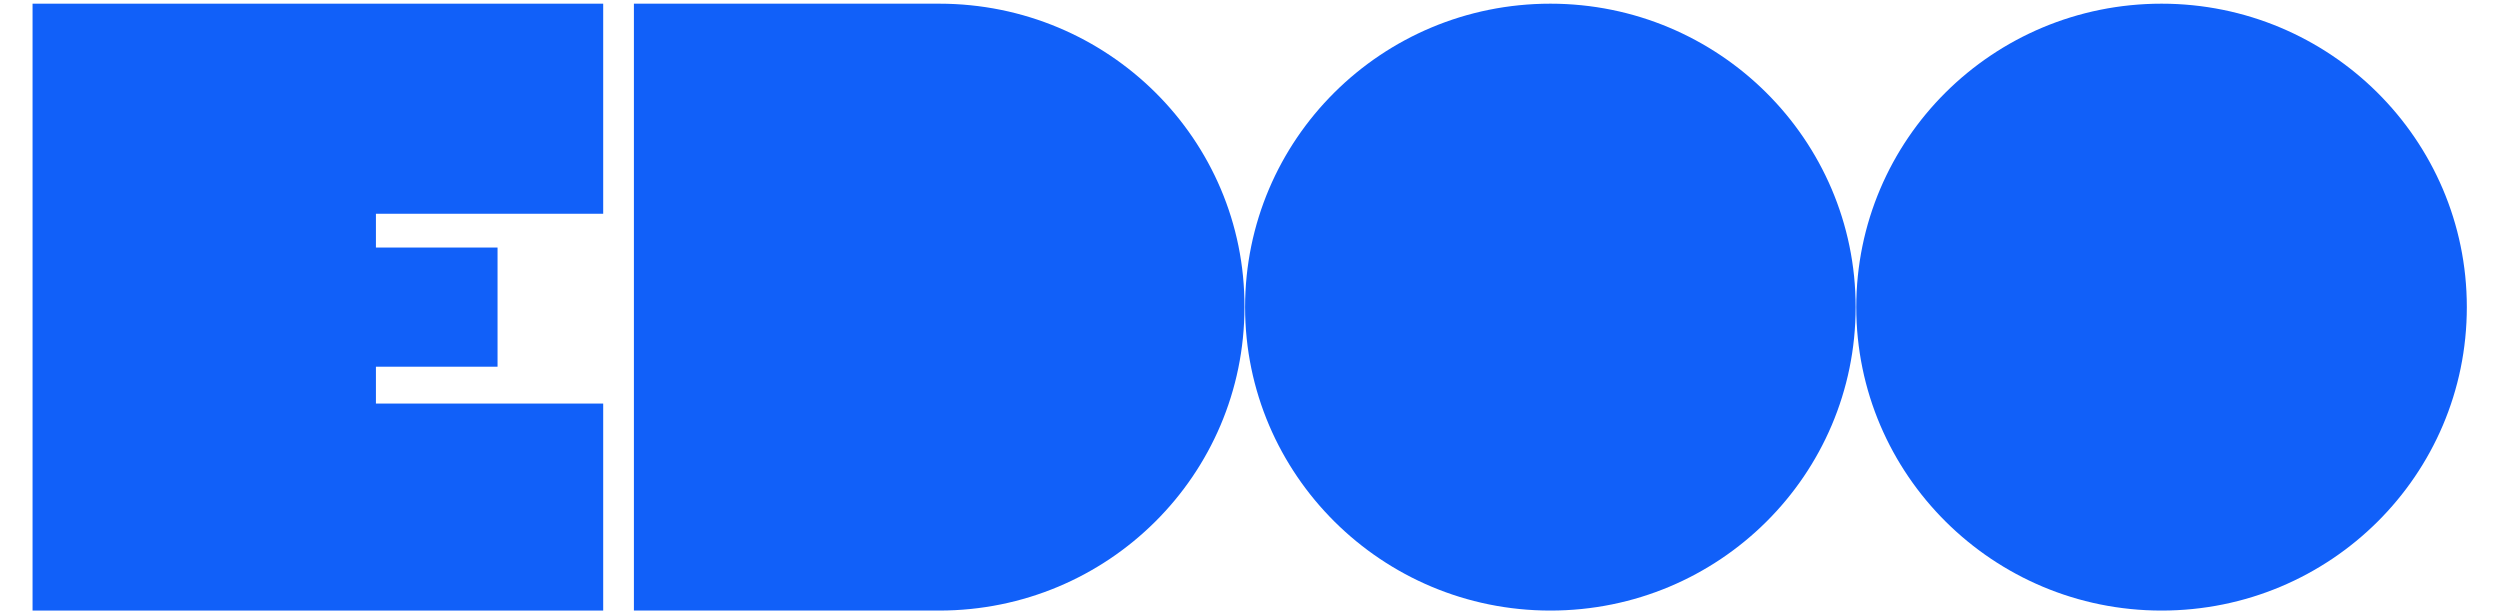
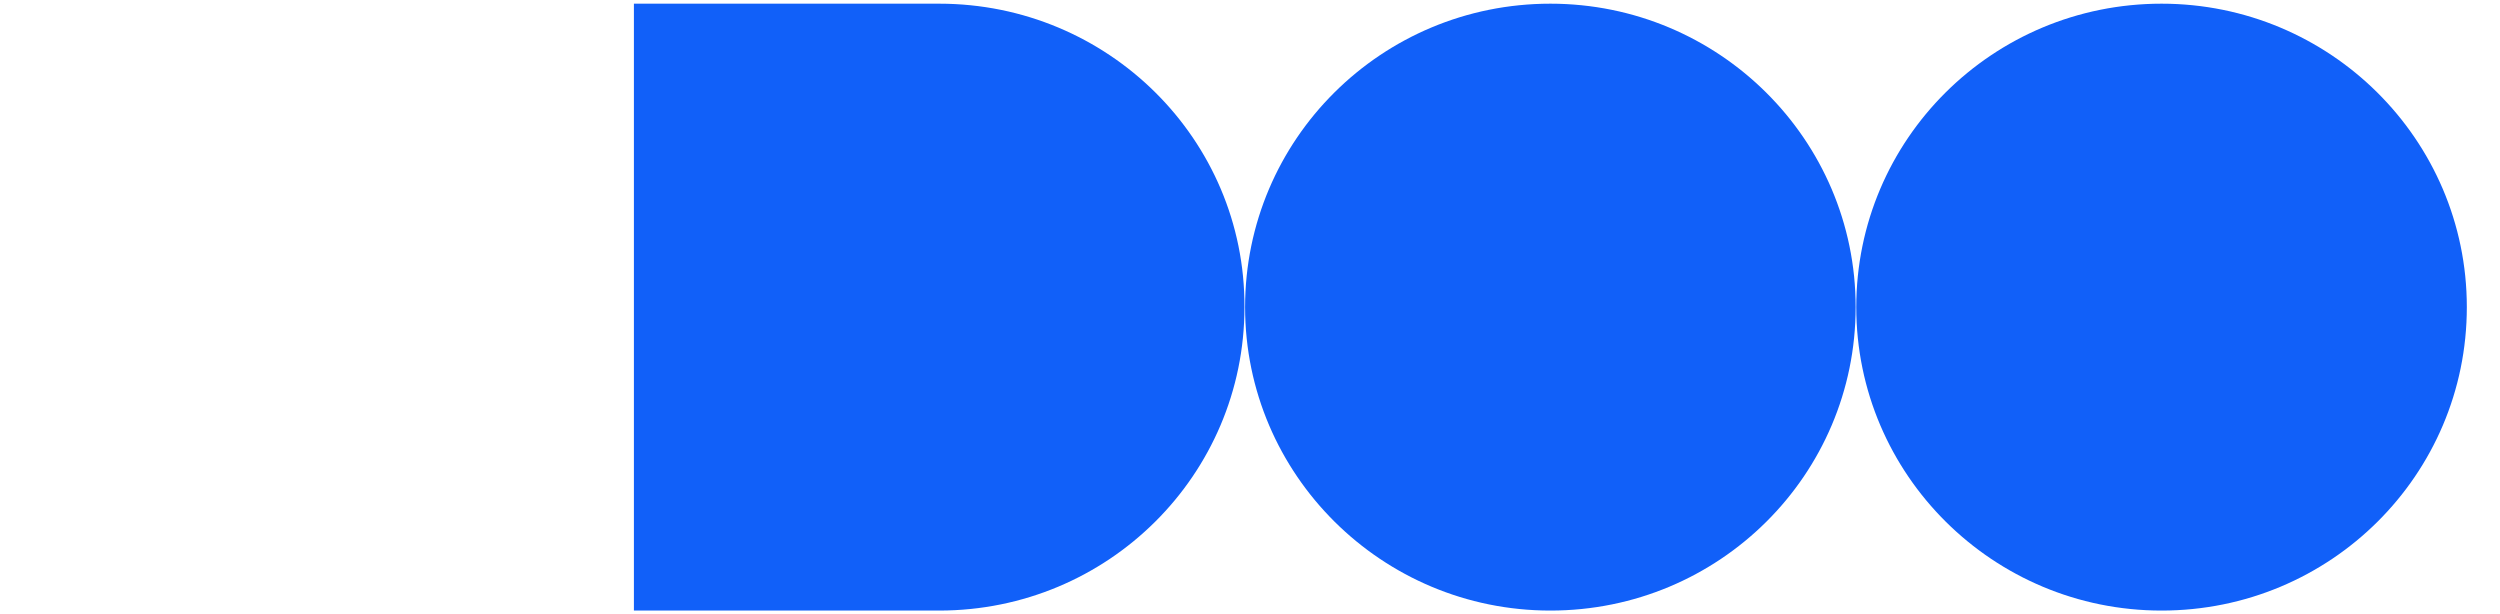
<svg xmlns="http://www.w3.org/2000/svg" version="1.1" id="Camada_1" x="0px" y="0px" viewBox="0 0 407 100" style="enable-background:new 0 0 407 100;" xml:space="preserve">
  <style type="text/css">
	.st0{fill:#1160f9;}
</style>
  <g>
-     <path class="st0" d="M252.4,99.4c27.5,0,49.7-22.1,49.7-49.4c0-27.3-22.3-49.4-49.7-49.4c-27.5,0-49.7,22.1-49.7,49.4   C202.7,77.3,225,99.4,252.4,99.4z" />
+     <path class="st0" d="M252.4,99.4c27.5,0,49.7-22.1,49.7-49.4c0-27.3-22.3-49.4-49.7-49.4c-27.5,0-49.7,22.1-49.7,49.4   C202.7,77.3,225,99.4,252.4,99.4" />
    <path class="st0" d="M351.9,99.4c27.5,0,49.7-22.1,49.7-49.4c0-27.3-22.3-49.4-49.7-49.4c-27.5,0-49.7,22.1-49.7,49.4   C302.2,77.3,324.5,99.4,351.9,99.4z" />
-     <path class="st0" d="M98.2,34.8V0.6h-37H16.4H5.3v98.8h11.1h44.8h37V65.7h-37v-6H81V40.3H61.2v-5.5H98.2z" />
    <path class="st0" d="M152.9,0.6h-49.7v98.8h49.7c27.5,0,49.7-22.1,49.7-49.4C202.7,22.7,180.4,0.6,152.9,0.6z" />
  </g>
</svg>